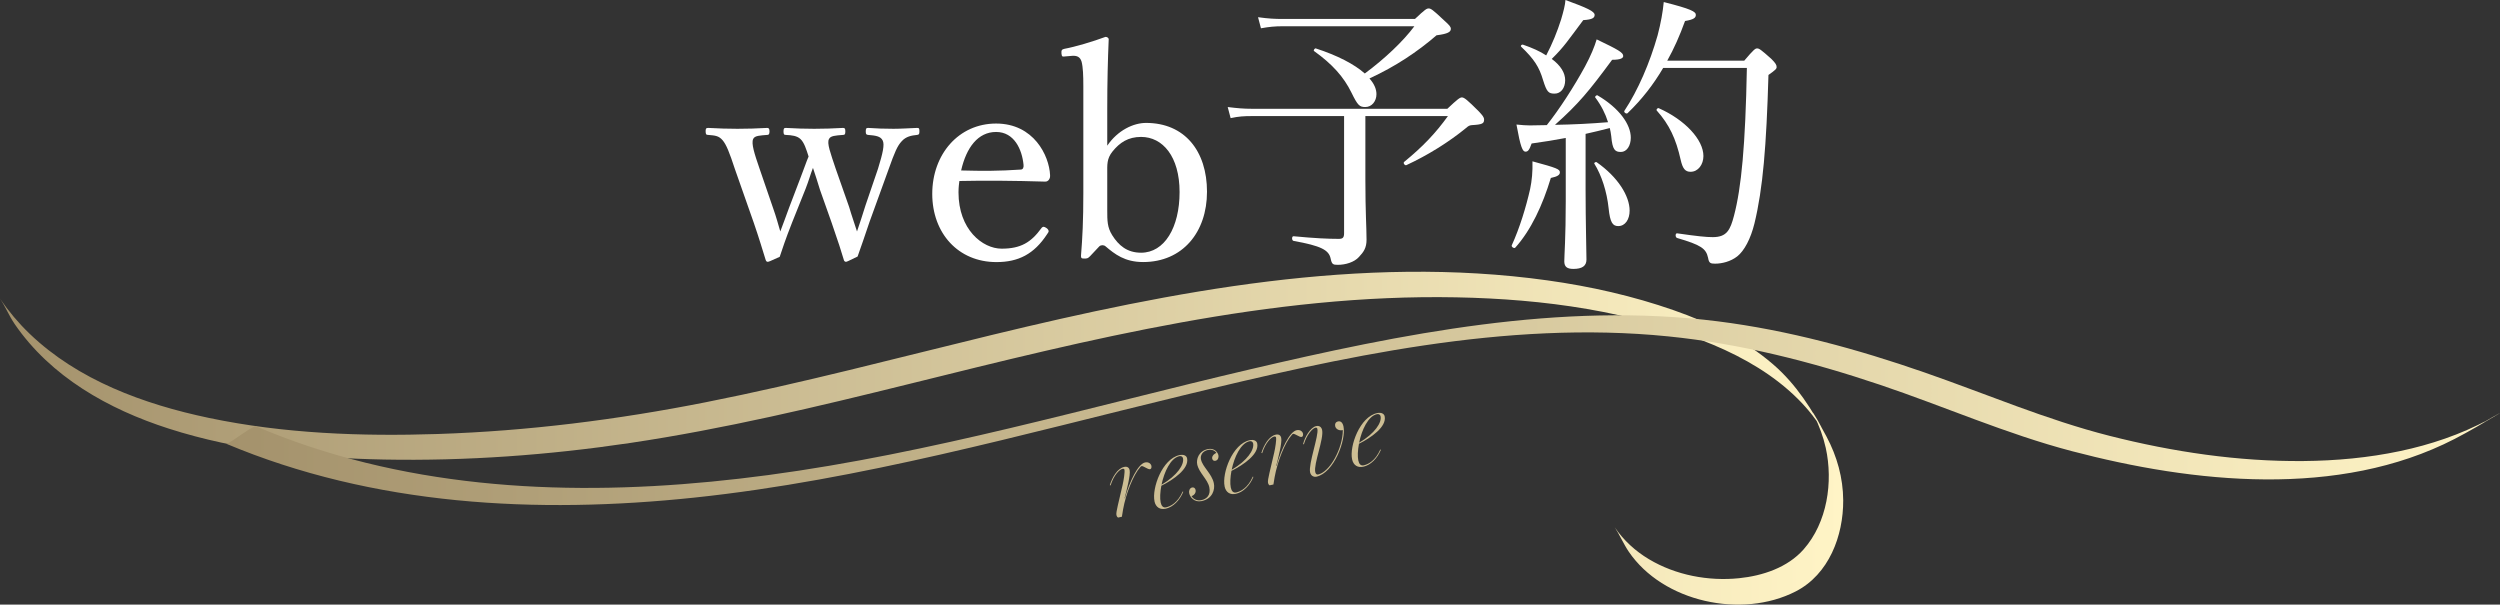
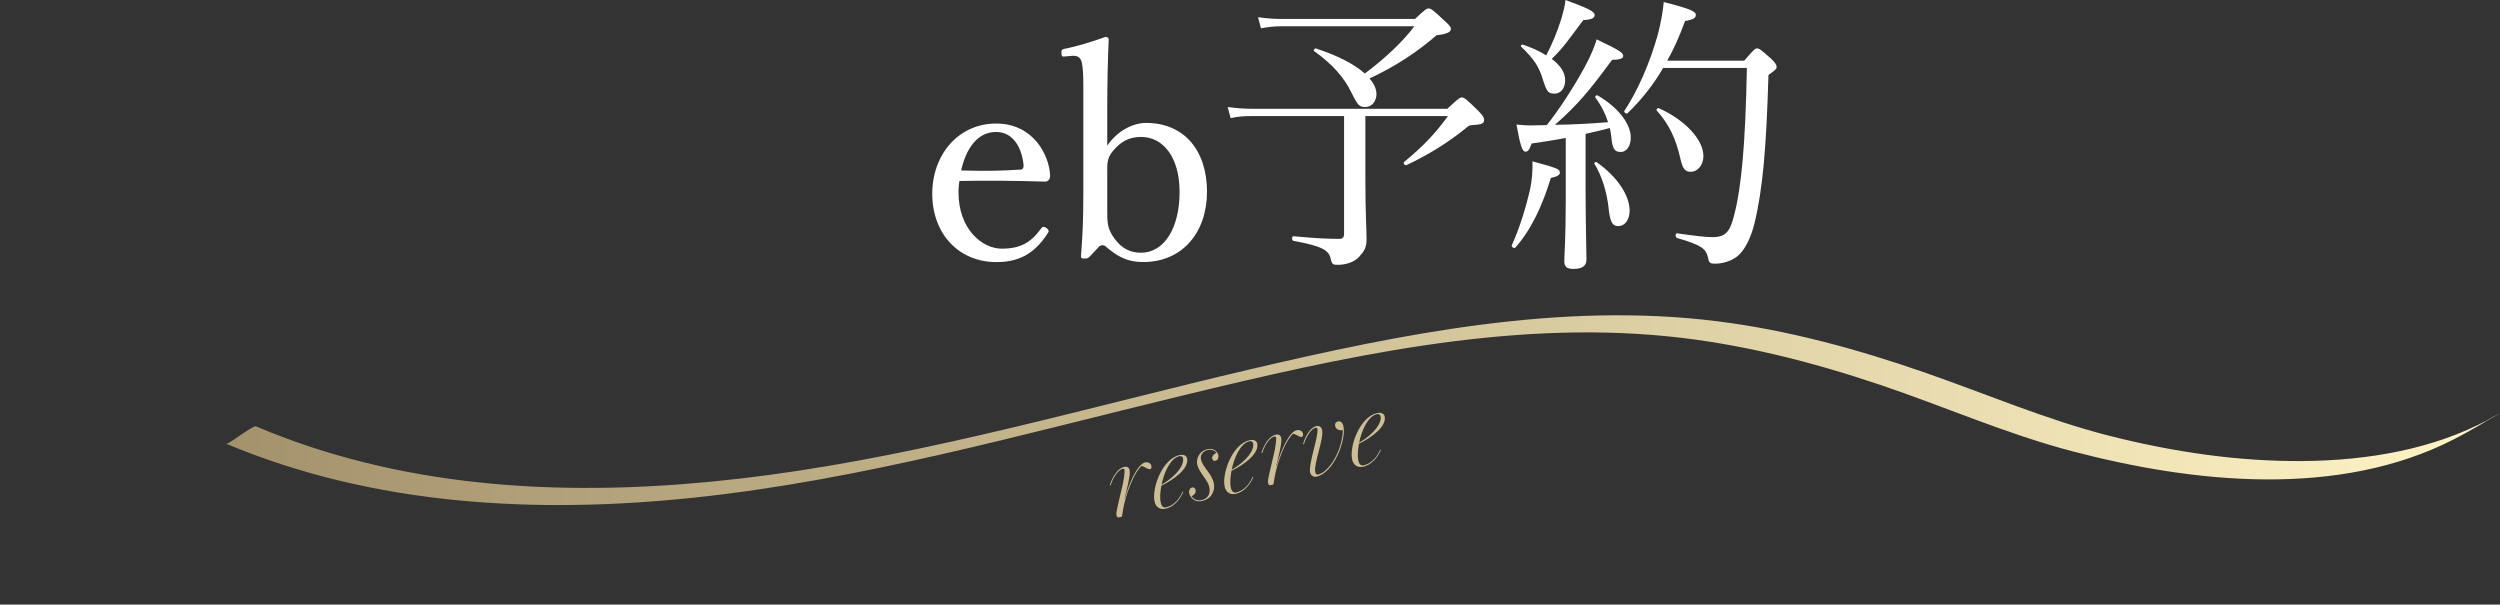
<svg xmlns="http://www.w3.org/2000/svg" xmlns:xlink="http://www.w3.org/1999/xlink" id="_レイヤー_2" viewBox="0 0 600 145.11">
  <rect x="0" y="0" width="600" height="145.11" fill="#333333" stroke="none" />
  <defs>
    <linearGradient id="_シャンパンゴールド" x1="0" y1="105.16" x2="442.36" y2="105.16" gradientUnits="userSpaceOnUse">
      <stop offset="0" stop-color="#a4926c" />
      <stop offset="1" stop-color="#fff4c6" />
    </linearGradient>
    <linearGradient id="_シャンパンゴールド-2" x1="54.23" y1="98.43" x2="600" y2="98.43" xlink:href="#_シャンパンゴールド" />
  </defs>
  <g id="_レイヤー_1-2">
    <g id="title_x5F_reserve">
-       <path d="M203.79,49.67c.7,2.38,1.19,3.64,1.89,5.88.77-2.17,1.19-3.64,2.03-6.23l3.01-8.82c1.19-3.85,1.61-5.81,1.12-6.79-.49-1.05-1.82-1.19-3.5-1.33-.42-.07-.56-.14-.56-.84s.14-.84.56-.84c1.75.14,4.13.21,6.09.21,1.82,0,3.85-.14,5.67-.21.49,0,.56.14.56.84s-.14.77-.56.84c-1.33.14-2.66.35-3.71,1.54-1.05,1.12-1.68,2.66-3.08,6.58l-4.62,12.74c-1.33,3.92-1.89,5.6-2.87,8.33-2.45,1.19-2.59,1.26-2.8,1.26s-.42-.14-.49-.42c-.63-2.1-1.26-4.13-2.94-8.96l-2.8-7.91c-.63-2.03-1.12-3.64-1.68-5.25-.63,1.61-.98,3.01-1.75,4.97l-3.22,8.05c-1.82,4.62-2.24,6.09-3.01,8.33-2.45,1.12-2.66,1.19-2.87,1.19s-.35-.07-.49-.42c-.84-2.66-1.54-5.11-2.87-8.96l-4.55-12.95c-1.26-3.85-2.03-5.81-2.94-6.86-.91-1.05-1.75-1.12-3.43-1.26-.49,0-.63-.14-.63-.91,0-.63.14-.77.63-.77,2.31.14,4.97.21,7,.21,2.31,0,4.76-.07,7.14-.21.35,0,.56.14.56.84s-.21.84-.56.84c-1.61.14-3.01.14-3.36.98-.49,1.05.28,3.5,1.54,7.14l3.29,9.59c.7,1.96,1.12,3.57,1.68,5.46.77-1.96,1.26-3.43,2.1-5.67l2.8-7.35c.91-2.31,1.26-3.5,1.89-4.97-.56-1.75-1.05-3.36-1.96-4.2-.84-.77-2.03-.91-3.5-.98-.42,0-.56-.14-.56-.84s.14-.84.56-.84c2.31.14,4.76.21,6.79.21s4.76-.07,6.93-.21c.42,0,.56.14.56.84s-.14.84-.56.84c-1.82.14-3.01.21-3.36.98-.56.98.35,3.36,1.61,7.14l3.22,9.17Z" style="fill:#fff;" />
      <path d="M230.04,46.17c0,8.89,5.74,13.51,10.36,13.51s7.07-1.54,9.52-4.9c.14-.21.35-.35.56-.35.28,0,1.19.49,1.19,1.05,0,.21-.07.28-.35.7-3.15,4.83-6.93,6.72-12.18,6.72-9.17,0-15.4-6.93-15.4-16.38s6.3-16.87,15.33-16.87,12.74,7.7,12.95,12.39c0,.49,0,.7-.35,1.19-.42.42-.7.35-1.12.35-6.86-.21-14.14-.28-20.3-.14-.07.56-.21,1.47-.21,2.73ZM244.95,40.7c.56,0,.77-.49.7-1.12-.35-3.71-2.24-7.91-6.58-7.91s-7.14,3.71-8.4,9.24c5.11.14,9.17.14,14.28-.21Z" style="fill:#fff;" />
      <path d="M265.74,34.96c2.52-3.71,6.3-5.46,9.31-5.46,9.31,0,14.63,6.79,14.63,16.52s-5.88,16.87-15.33,16.87c-4.41,0-6.79-1.89-9.03-3.78-.42-.35-1.05-.35-1.47,0l-2.24,2.38c-.56.56-.7.56-1.47.56-.63,0-.7-.14-.7-.7.35-4.27.56-8.4.56-14.98v-25.69c0-2.52-.07-4.55-.42-5.88-.35-1.12-1.05-1.47-2.24-1.4l-1.68.14c-.63.07-.84.14-.91-.7-.07-.84.14-.98.7-1.12,2.66-.49,6.86-1.75,9.87-2.87.42,0,.77.28.77.56-.21,4.97-.35,10.08-.35,16.73v8.82ZM265.74,50.5c0,2.45,0,4.06,1.19,5.95,1.54,2.45,3.57,4.2,6.93,4.2,5.6,0,9.24-6.02,9.24-14.56s-4.06-13.23-9.24-13.23c-3.08,0-5.11,1.33-6.86,3.5-1.4,1.75-1.26,3.15-1.26,5.32v8.82Z" style="fill:#fff;" />
      <path d="M327.69,43.12c0,7.98.28,11.34.28,14.42,0,1.96-.7,2.94-1.82,4.13-1.12,1.26-3.22,1.89-5.11,1.89-1.12,0-1.4-.14-1.68-1.47-.42-2.1-2.31-3.08-8.89-4.27-.49-.07-.49-1.19,0-1.12,5.11.49,8.33.63,10.85.63.91,0,1.26-.28,1.26-1.33v-28.14h-22.05c-1.96,0-3.22.07-5.18.49l-.7-2.66c2.31.28,3.78.42,5.88.42h46.83c2.45-2.31,3.01-2.73,3.5-2.73.56,0,1.33.63,4.06,3.36.91.98,1.26,1.4,1.26,1.96,0,.91-.35,1.19-2.94,1.33-.56.07-.77.14-1.4.7-4.2,3.43-9.17,6.51-14.28,8.89-.35.21-.91-.49-.56-.77,4.55-3.71,7.63-7,10.5-10.99h-19.81v15.26ZM339.59,4.55c2.45-2.31,2.8-2.52,3.29-2.52s.91.21,3.71,2.87c1.33,1.19,1.61,1.54,1.61,2.03,0,.7-.63,1.19-3.43,1.54-4.62,3.99-9.87,7.49-16.1,10.36,1.12,1.26,1.68,2.52,1.68,3.78,0,1.68-1.12,3.08-2.66,3.08-1.4,0-1.82-.35-3.36-3.5-1.82-3.71-4.55-6.79-8.96-9.94-.21-.14.14-.7.42-.63,5.18,1.68,9.24,3.78,11.76,6.02,4.83-3.57,9.24-7.77,11.9-11.34h-31.5c-2.03,0-3.36.14-5.32.49l-.7-2.66c2.59.35,3.99.42,5.95.42h31.71Z" style="fill:#fff;" />
      <path d="M362.82,58.88c1.89-4.13,3.43-9.17,4.41-13.51.42-2.03.63-4.13.56-6.65,5.95,1.61,6.58,1.89,6.58,2.66,0,.56-.49.98-2.17,1.33-1.96,6.51-4.76,12.53-8.54,16.73-.28.28-.98-.21-.84-.56ZM375.78,33.11c-2.52.49-5.18.91-8.19,1.33-.56,1.61-.91,1.96-1.47,1.96-.7,0-1.19-1.05-2.17-6.51,1.54.14,2.17.21,3.22.21,1.33,0,2.66-.07,4.06-.07,3.01-3.78,6.58-9.31,9.17-14.07,1.4-2.59,2.31-4.83,2.8-6.51,5.25,2.52,6.37,3.15,6.37,3.99,0,.49-.56.91-2.66.91-5.53,7.49-8.05,10.57-13.72,15.61,4.27-.07,8.54-.28,12.74-.63-.63-2.03-1.61-3.99-3.08-5.95-.14-.21.35-.63.56-.49,5.25,3.08,7.98,7,7.98,10.15,0,1.96-.98,3.43-2.38,3.43s-2.03-.49-2.31-3.78c-.07-.7-.21-1.33-.35-1.96-1.96.49-3.85.98-5.81,1.4v13.37c0,7.77.21,14.7.21,16.8,0,1.54-1.05,2.24-3.15,2.24-1.47,0-2.17-.49-2.17-1.82s.35-5.74.35-14.42v-15.19ZM375.64,19.25c0,1.89-1.05,3.22-2.52,3.22s-1.89-.35-2.8-3.29c-.91-3.08-2.1-4.97-5.25-7.98-.21-.21.14-.56.42-.49,2.24.77,4.13,1.61,5.6,2.59,1.47-2.8,2.66-5.74,3.57-8.61.56-1.89.98-3.5,1.05-4.69,5.18,1.89,7,2.73,7,3.57,0,.7-.49,1.12-2.73,1.26-3.57,4.76-4.62,6.44-7.56,9.31,2.17,1.61,3.22,3.36,3.22,5.11ZM386.07,49.99c-.42-3.99-1.68-7.91-3.43-10.71-.14-.21.35-.49.56-.35,5.11,3.57,7.91,8.12,7.91,11.62,0,2.1-1.05,3.71-2.73,3.71-1.33,0-1.96-.84-2.31-4.27ZM418.62,14.56c2.31-2.73,2.66-2.94,3.08-2.94.49,0,.84.21,3.43,2.52,1.05,1.05,1.26,1.47,1.26,1.96,0,.42-.28.7-1.96,1.89-.49,17.01-1.33,27.3-3.36,35.63-.91,3.71-2.45,6.58-4.13,7.91-1.61,1.26-3.71,1.75-5.32,1.75-1.12,0-1.47-.14-1.68-1.4-.49-2.24-1.68-3.08-7.42-4.76-.49-.14-.49-1.19,0-1.12,4.9.7,6.93.91,8.54.91,3.36,0,4.2-1.68,5.11-5.18,1.75-6.65,2.73-16.8,3.08-35.42h-20.09c-2.31,3.92-5.04,7.49-8.54,10.85-.28.28-.98-.21-.77-.56,3.29-4.97,6.09-11.48,7.98-18.13.77-2.94,1.26-5.67,1.47-7.98,6.65,1.68,7.7,2.31,7.7,3.08,0,.7-.49,1.12-2.59,1.47-1.26,3.5-2.66,6.65-4.27,9.52h18.48ZM403.36,38.36c-1.12-5.04-2.73-8.47-5.74-11.83-.21-.21.21-.7.49-.56,6.3,2.8,10.71,7.56,10.71,11.48,0,2.03-1.26,3.78-3.08,3.78-1.26,0-1.89-.7-2.38-2.87Z" style="fill:#fff;" />
      <path d="M273.64,112.14c-1.6,1.77-3.44,6.36-4.1,10.12l-.29,1.76-.93.2c-.12-.08-.3-.25-.38-.62-.15-.7.58-3.15,1.49-7.23.27-1.2.56-3.07.44-3.64-.04-.2-.23-.26-.46-.21-.7.15-2.04,1.37-2.87,3.98l-.19-.06c.58-1.86,1.82-4.04,3.45-4.38.93-.2,1.22.37,1.31.76.25,1.16-.71,4.84-1.21,6.76l.07.02c1.14-4.1,3.15-8.25,4.84-8.61.83-.18,1.42.29,1.53.82.09.43-.08.75-.32.8-.53.11-1.6-.84-2.07-.74-.1.02-.21.15-.32.28Z" style="fill:#cdbe94;" />
      <path d="M277.08,120.3c-.66-3.13,1.86-10.2,6.02-11.08,1.06-.23,1.68.2,1.8.77.54,2.53-3.35,5.19-6.18,6.59-.29,1.56-.36,3.03-.16,4,.18.86.6,1.33,1.29,1.18,1.1-.23,2.82-1.12,3.99-3.8l.15.07c-.85,2.06-2.45,3.68-4.21,4.06-1.33.28-2.39-.29-2.71-1.79ZM278.77,116.33c3.8-2.23,5.47-4.85,5.15-6.34-.08-.37-.41-.61-.87-.51-2.1.45-3.65,3.76-4.28,6.85Z" style="fill:#cdbe94;" />
      <path d="M288.32,120.04c1.3-.28,2.31-1.22,1.91-3.12-.4-1.9-2.47-3.44-2.9-5.47-.25-1.2.33-3.2,2.52-3.66,1.63-.35,2.43.8,2.57,1.47.11.53-.09,1.2-.72,1.33-.43.09-.7-.17-.77-.53-.09-.43.2-1.02,1-1.36-.27-.46-1-.93-2.03-.71-1.3.28-1.88,1.3-1.67,2.27.39,1.83,2.59,3.38,3.09,5.7.33,1.53-.31,3.75-2.91,4.3-1.8.38-2.81-.96-3.01-1.9-.11-.53.09-1.23.72-1.37.4-.08.73.16.83.62.09.43-.13,1.17-.98,1.46.48.77,1.36,1.17,2.36.96Z" style="fill:#cdbe94;" />
      <path d="M293.91,116.73c-.67-3.13,1.86-10.2,6.02-11.08,1.06-.23,1.68.2,1.8.77.54,2.53-3.34,5.19-6.18,6.59-.29,1.56-.36,3.03-.16,4,.18.86.6,1.33,1.29,1.18,1.1-.23,2.82-1.12,3.99-3.8l.15.07c-.85,2.06-2.45,3.68-4.21,4.06-1.33.28-2.39-.29-2.71-1.79ZM295.6,112.75c3.8-2.23,5.47-4.85,5.15-6.34-.08-.37-.41-.61-.87-.51-2.09.45-3.65,3.76-4.28,6.85Z" style="fill:#cdbe94;" />
      <path d="M310.02,104.4c-1.61,1.77-3.44,6.36-4.11,10.12l-.29,1.76-.93.2c-.12-.08-.3-.25-.37-.62-.15-.7.58-3.15,1.49-7.23.27-1.2.56-3.07.44-3.64-.04-.2-.23-.26-.46-.21-.7.15-2.04,1.37-2.87,3.98l-.19-.06c.58-1.86,1.82-4.04,3.45-4.38.93-.2,1.22.36,1.31.76.25,1.16-.71,4.84-1.21,6.76l.07.02c1.14-4.1,3.15-8.25,4.84-8.61.83-.18,1.42.29,1.53.82.09.43-.08.75-.32.8-.53.11-1.6-.84-2.07-.74-.1.02-.21.15-.32.28Z" style="fill:#cdbe94;" />
      <path d="M315.9,114.42c-.3.06-1.25.02-1.48-1.08-.42-1.96,2.1-8.79,1.76-10.38-.06-.27-.22-.37-.48-.31-.76.16-2.13,1.77-2.77,3.99l-.19-.06c.38-1.65,1.75-4.02,3.15-4.32.8-.17,1.28.28,1.42.95.45,2.09-2.06,8.12-1.65,10.08.11.5.38.65.68.59,2.83-.6,5.91-6.23,5.94-10.65-1,.21-1.7-.33-1.83-.93-.11-.5.03-1.01.69-1.16.57-.12,1.08.19,1.3,1.22.67,3.16-2.25,11.15-6.54,12.06Z" style="fill:#cdbe94;" />
      <path d="M324.5,110.22c-.67-3.13,1.86-10.2,6.02-11.08,1.06-.23,1.68.2,1.8.77.54,2.53-3.34,5.19-6.17,6.59-.29,1.56-.36,3.03-.16,4,.18.86.6,1.33,1.29,1.18,1.1-.23,2.82-1.12,3.99-3.8l.15.07c-.85,2.06-2.45,3.68-4.21,4.06-1.33.28-2.39-.29-2.71-1.79ZM326.19,106.25c3.8-2.23,5.47-4.85,5.15-6.34-.08-.37-.41-.61-.87-.51-2.1.45-3.65,3.76-4.28,6.85Z" style="fill:#cdbe94;" />
-       <path d="M3.47,77.7c8.72,12.75,22.57,20.52,37.01,25.16,16.62,5.34,34.29,7.09,51.67,7.43,19.72.38,39.54-1.07,59.04-3.97,22.7-3.38,45.04-8.73,67.3-14.24,42.97-10.65,86.42-21.58,131.03-20.72,20.84.4,42.36,3.26,61.69,11.41,7.43,3.13,14.6,7.29,20.34,13.03,1.2,1.2,2.34,2.48,3.39,3.82.45.58.89,1.16,1.31,1.76.22.32.43.64.65.96,1.47,2.12-2.91-5.5-1.49-2.58,1.21,2.48,2.17,5.03,2.77,7.73,1.8,8.19.37,17.92-5.32,24.37-3.85,4.36-9.83,6.33-15.47,6.91-7.39.76-15.23-.73-21.64-4.56-3.25-1.94-6.07-4.51-8.2-7.64.93,1.36,2.15,4.06,3.33,5.8,8.24,12.15,27.16,16.2,40.09,9.57,7.96-4.08,11.45-13.33,11.4-21.89-.03-5.33-1.48-10.53-3.98-15.22-3.46-6.49-7.24-12.56-12.86-17.4-6.89-5.95-15.25-9.97-23.79-12.96-9.83-3.44-20.04-5.74-30.35-7.18-44.63-6.23-89.98,2.6-133.26,13.08-22.89,5.54-45.66,11.6-68.77,16.17-21.22,4.2-42.68,6.91-64.31,7.62-18.34.6-36.95-.09-54.96-3.87-15.54-3.27-31.41-9.05-43.04-20.25-2.63-2.53-4.98-5.33-7.04-8.34,1.3,1.9,2.16,4.1,3.47,6h0Z" style="fill:url(#_シャンパンゴールド);" />
-       <path d="M54.23,106.47c35.45,14.93,74.61,16.95,112.47,12.95,39.88-4.22,78.57-15.18,117.43-24.57,37.75-9.11,77.18-18.06,116.24-14.12,17.36,1.75,34.31,6.06,50.83,11.62,15.42,5.19,30.3,11.79,46.07,15.93,29.18,7.67,64.01,11.38,91.81-2.92,3.58-1.84,7.05-3.92,10.51-5.98,1.36-.81-1.2.63-1.32.7-1.65.94-3.29,1.89-4.92,2.86-.24.14,5.26-2.82,2.67-1.61-.43.2-.85.43-1.28.64-.88.43-1.77.84-2.66,1.23-1.73.76-3.5,1.44-5.29,2.07-3.51,1.23-7.1,2.21-10.73,2.98-7.64,1.62-15.46,2.33-23.26,2.4-15.65.14-31.32-2.2-46.47-6.04-15.25-3.87-29.61-10.07-44.44-15.22-16.12-5.6-32.64-10.13-49.6-12.27-37.73-4.76-75.84,2.99-112.47,11.57-38.33,8.98-76.29,20.08-115.39,25.32-36.59,4.9-74.72,4.9-110.09-6.82-4.37-1.45-8.67-3.08-12.91-4.87-.47-.2-3.15,1.77-3.62,2.04-.47.27-3.12,2.31-3.58,2.12h0Z" style="fill:url(#_シャンパンゴールド-2);" />
+       <path d="M54.23,106.47c35.45,14.93,74.61,16.95,112.47,12.95,39.88-4.22,78.57-15.18,117.43-24.57,37.75-9.11,77.18-18.06,116.24-14.12,17.36,1.75,34.31,6.06,50.83,11.62,15.42,5.19,30.3,11.79,46.07,15.93,29.18,7.67,64.01,11.38,91.81-2.92,3.58-1.84,7.05-3.92,10.51-5.98,1.36-.81-1.2.63-1.32.7-1.65.94-3.29,1.89-4.92,2.86-.24.14,5.26-2.82,2.67-1.61-.43.2-.85.43-1.28.64-.88.43-1.77.84-2.66,1.23-1.73.76-3.5,1.44-5.29,2.07-3.51,1.23-7.1,2.21-10.73,2.98-7.64,1.62-15.46,2.33-23.26,2.4-15.65.14-31.32-2.2-46.47-6.04-15.25-3.87-29.61-10.07-44.44-15.22-16.12-5.6-32.64-10.13-49.6-12.27-37.73-4.76-75.84,2.99-112.47,11.57-38.33,8.98-76.29,20.08-115.39,25.32-36.59,4.9-74.72,4.9-110.09-6.82-4.37-1.45-8.67-3.08-12.91-4.87-.47-.2-3.15,1.77-3.62,2.04-.47.27-3.12,2.31-3.58,2.12Z" style="fill:url(#_シャンパンゴールド-2);" />
    </g>
  </g>
</svg>